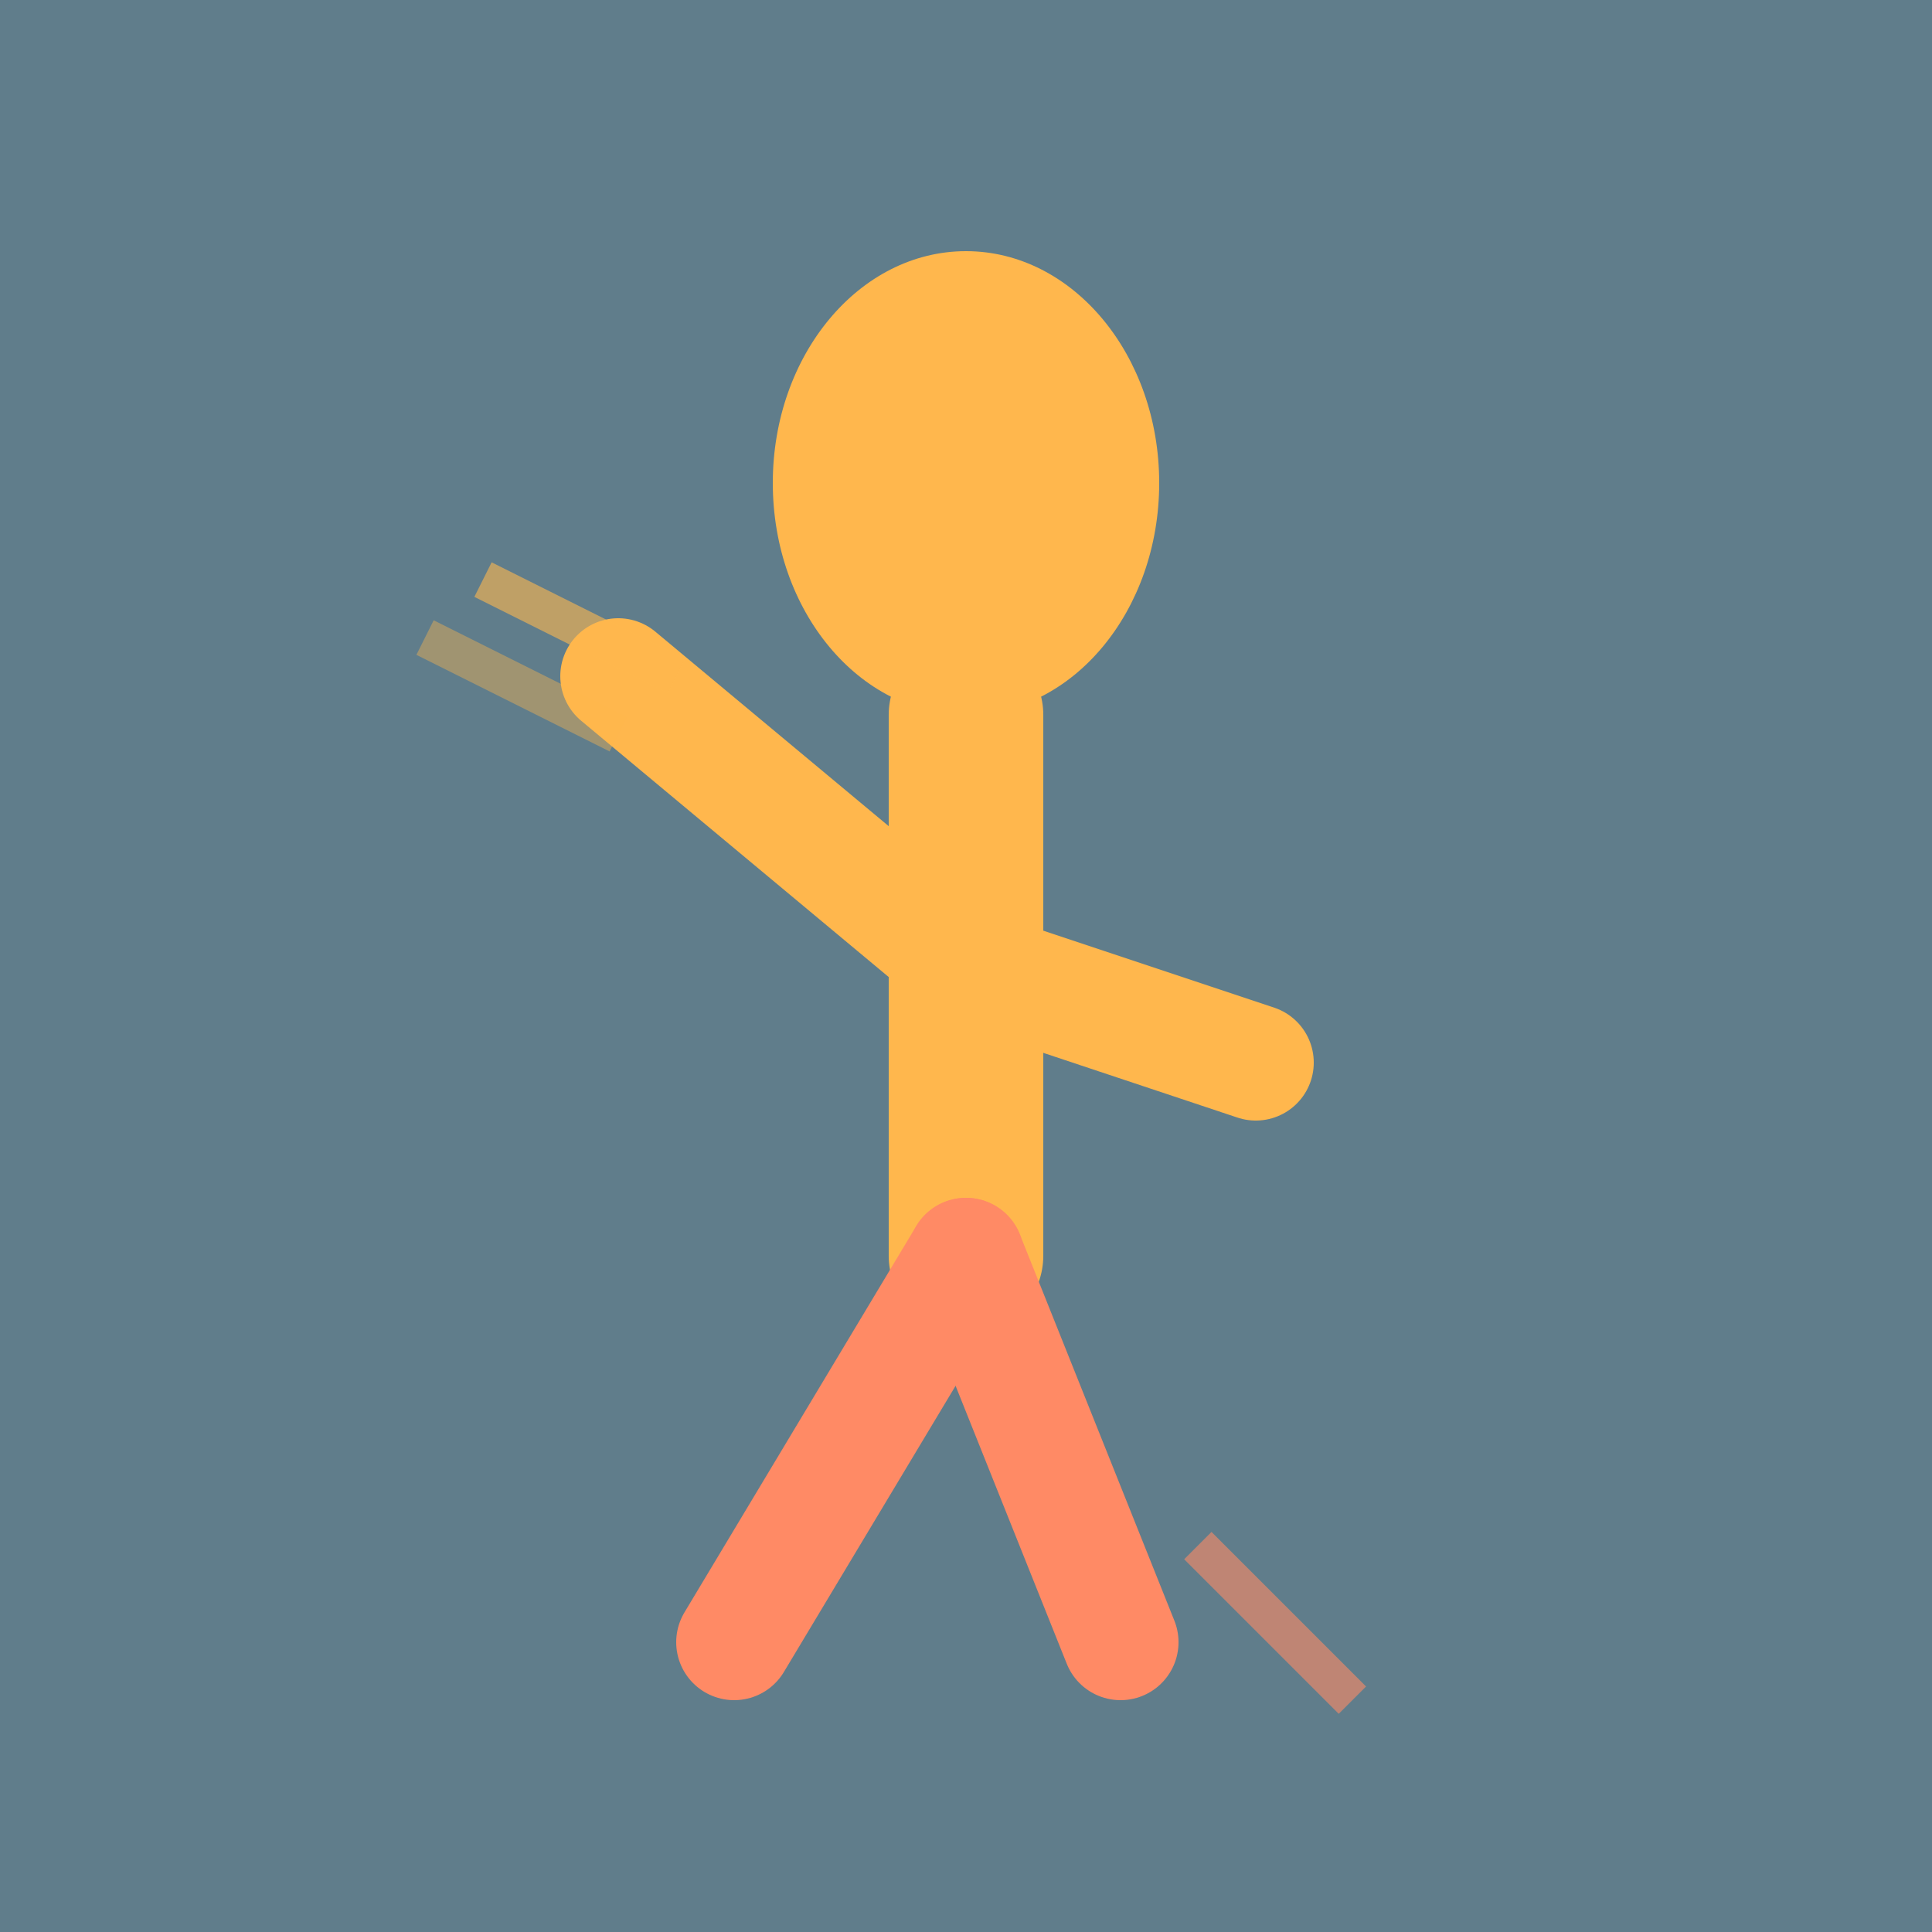
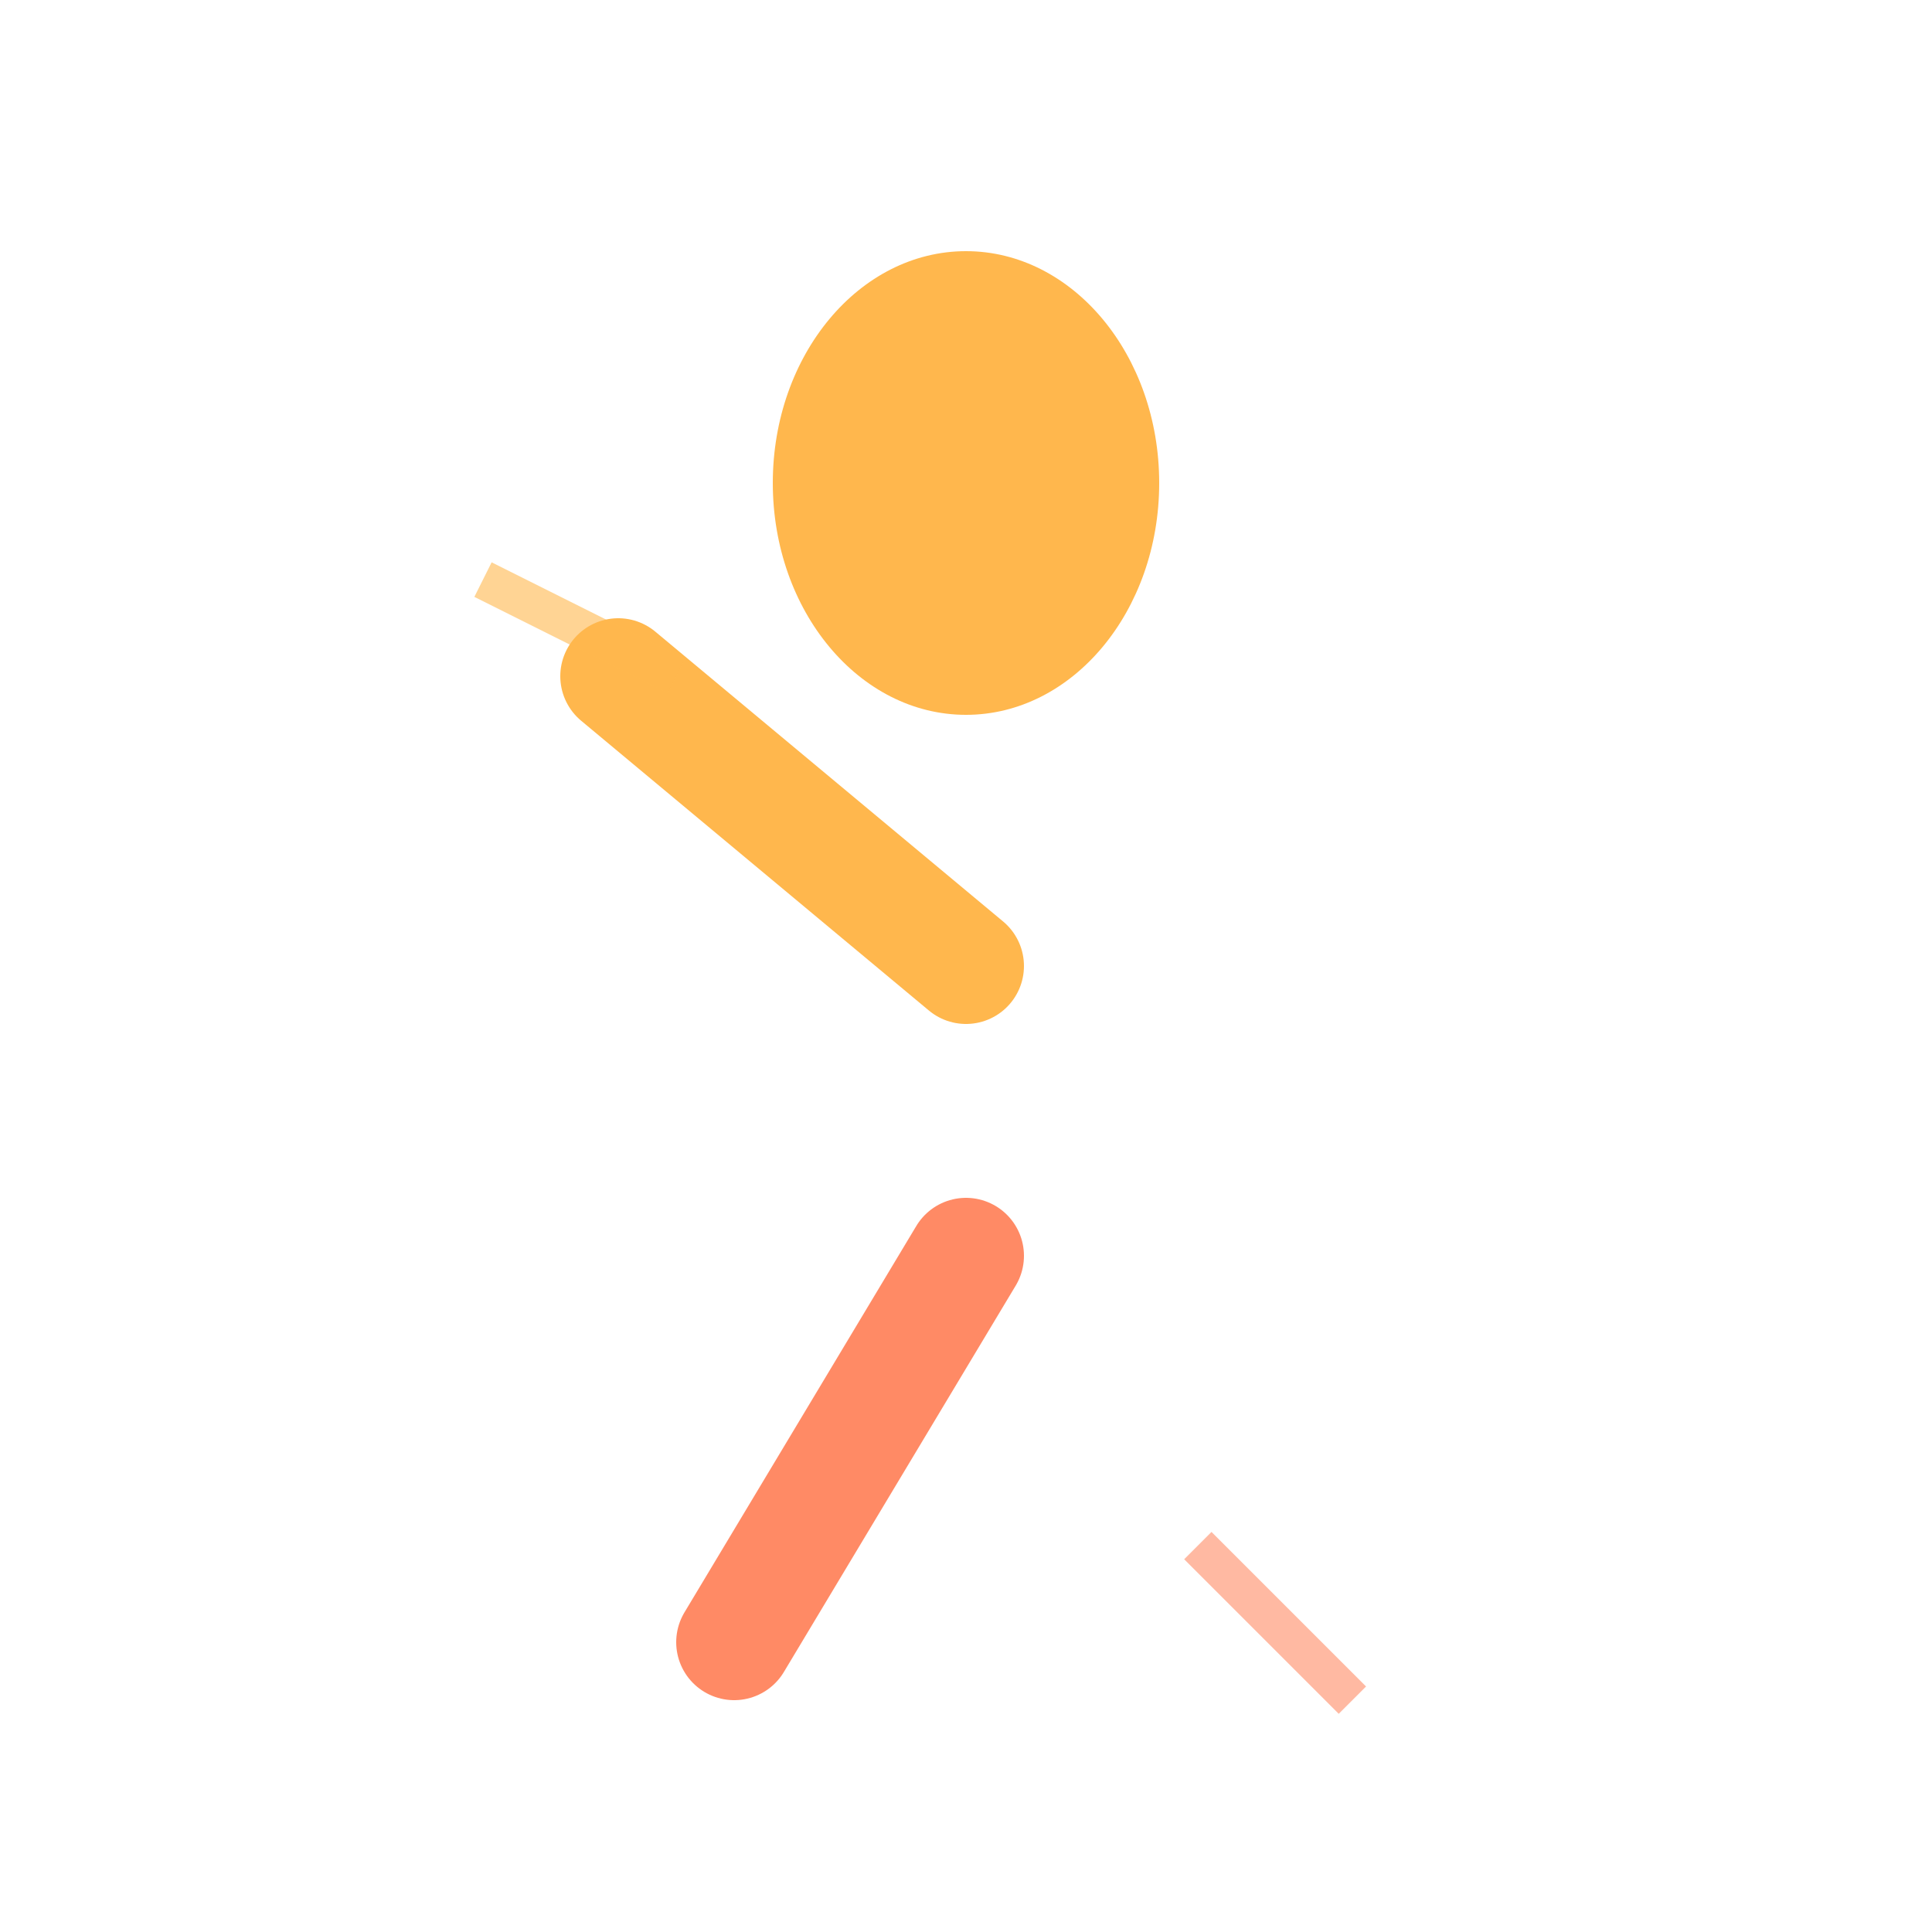
<svg xmlns="http://www.w3.org/2000/svg" viewBox="0 0 100 100">
-   <rect width="100" height="100" fill="#607D8B" />
  <g transform="translate(50, 50)">
    <ellipse cx="0" cy="-25" rx="10" ry="12" fill="#FFB74D" />
-     <path d="M 0,-13 L 0,15" stroke="#FFB74D" stroke-width="8" stroke-linecap="round" />
    <path d="M 0,0 L -18,-15" stroke="#FFB74D" stroke-width="6" stroke-linecap="round" />
-     <path d="M 0,0 L 15,5" stroke="#FFB74D" stroke-width="6" stroke-linecap="round" />
    <path d="M 0,15 L -12,35" stroke="#FF8A65" stroke-width="6" stroke-linecap="round" />
-     <path d="M 0,15 L 8,35" stroke="#FF8A65" stroke-width="6" stroke-linecap="round" />
    <path d="M -25,-20 L -15,-15" stroke="#FFB74D" stroke-width="2" opacity="0.6" />
-     <path d="M -28,-17 L -18,-12" stroke="#FFB74D" stroke-width="2" opacity="0.4" />
    <path d="M 12,30 L 20,38" stroke="#FF8A65" stroke-width="2" opacity="0.6" />
  </g>
</svg>